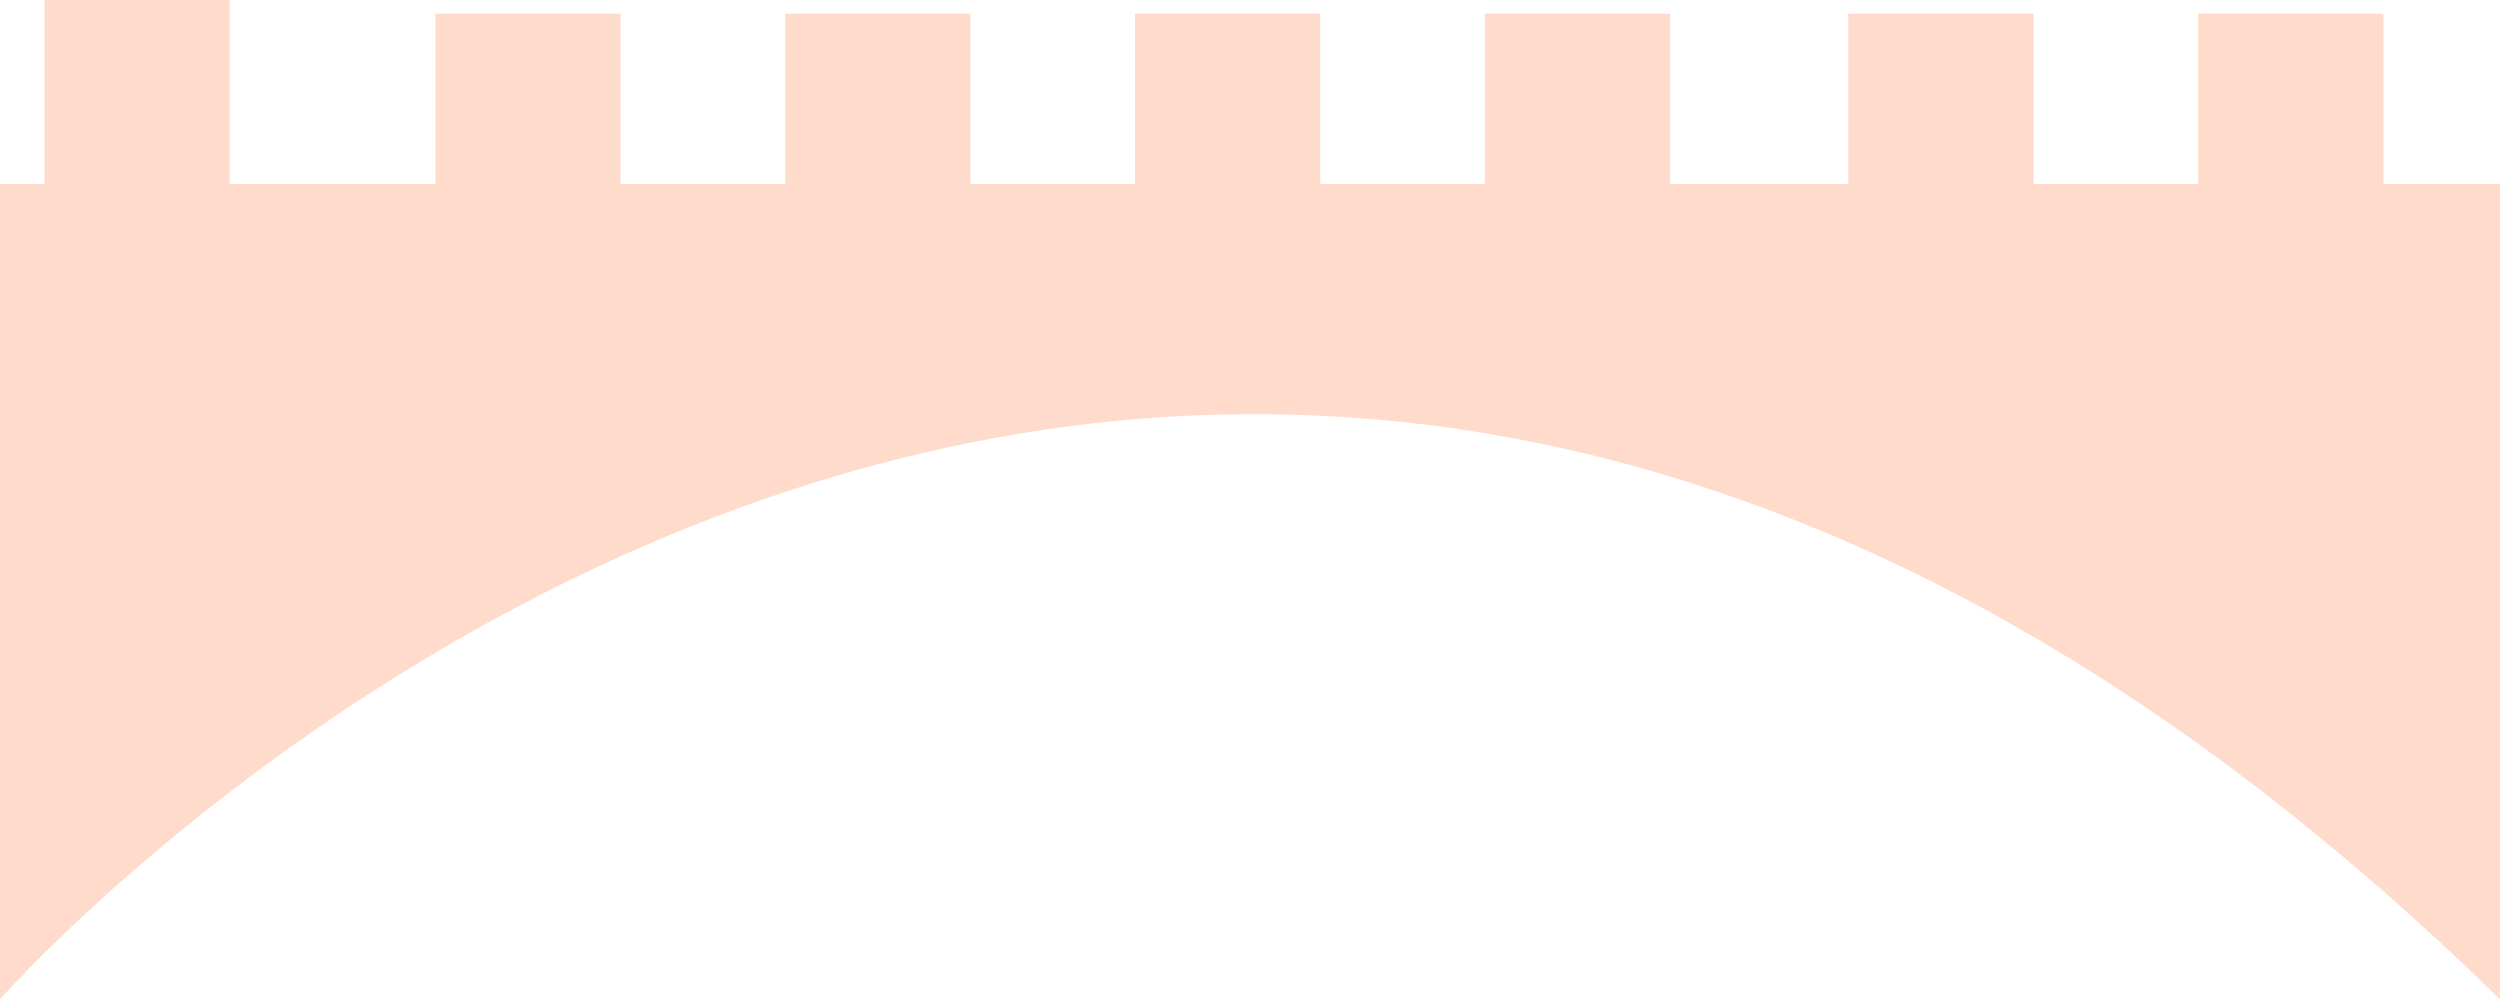
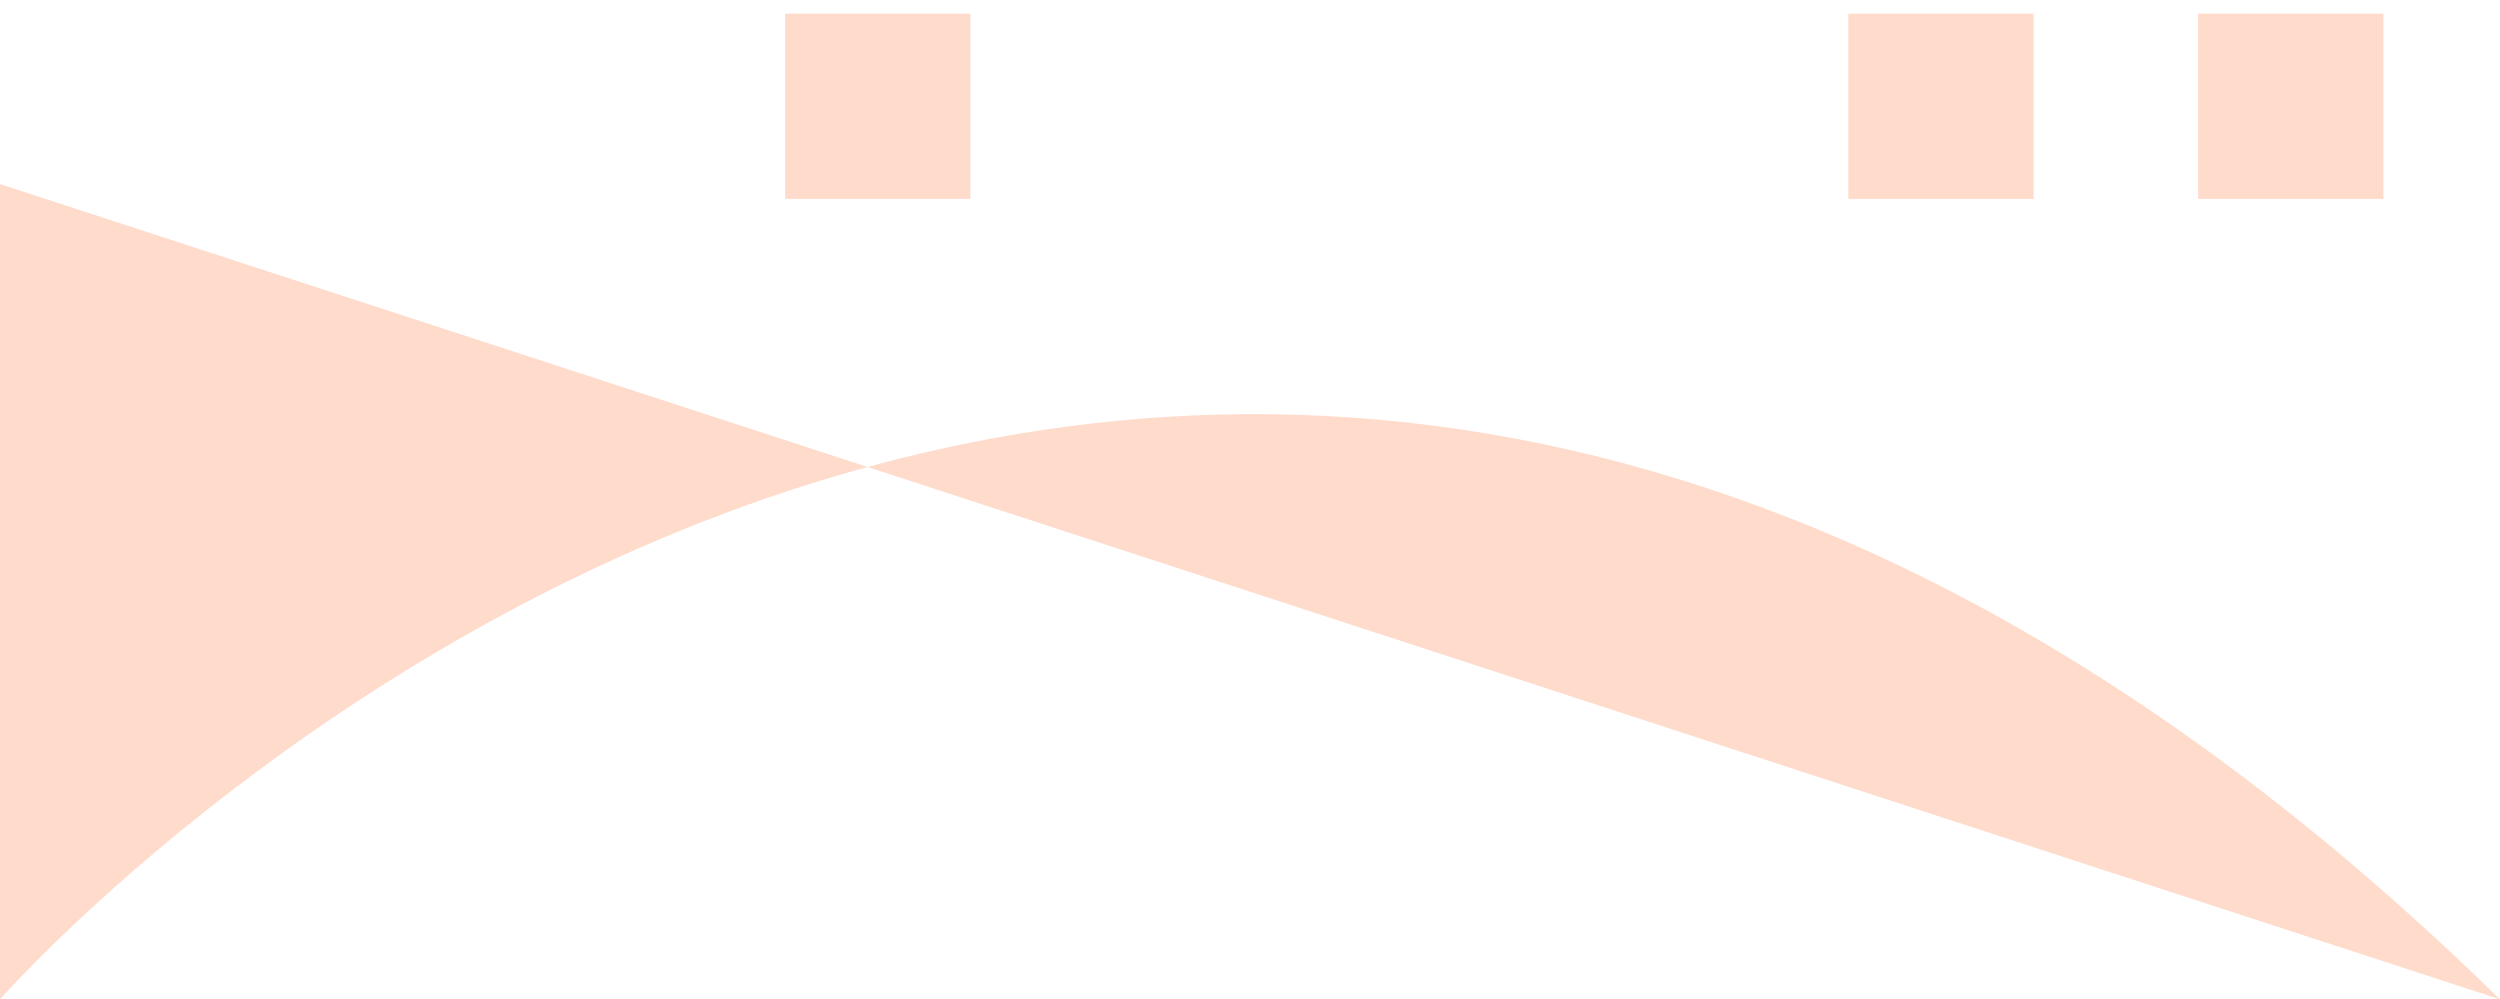
<svg xmlns="http://www.w3.org/2000/svg" height="615.4" preserveAspectRatio="xMidYMid meet" version="1.0" viewBox="0.0 -0.0 1539.5 615.4" width="1539.5" zoomAndPan="magnify">
  <defs>
    <clipPath id="a">
      <path d="M 0 113 L 1539.469 113 L 1539.469 615.379 L 0 615.379 Z M 0 113" />
    </clipPath>
  </defs>
  <g>
    <g clip-path="url(#a)" id="change1_1">
-       <path d="M 0 615.379 C 0 615.379 711.277 -195.391 1539.469 615.379 L 1539.469 113.359 L 0 113.359 L 0 615.379" fill="#ffdbcc" />
+       <path d="M 0 615.379 C 0 615.379 711.277 -195.391 1539.469 615.379 L 0 113.359 L 0 615.379" fill="#ffdbcc" />
    </g>
    <g id="change1_2">
      <path d="M 1467.672 122.484 L 1353.629 122.484 L 1353.629 8.441 L 1467.672 8.441 L 1467.672 122.484" fill="#ffdbcc" />
    </g>
    <g id="change1_3">
      <path d="M 1252.262 122.484 L 1138.219 122.484 L 1138.219 8.441 L 1252.262 8.441 L 1252.262 122.484" fill="#ffdbcc" />
    </g>
    <g id="change1_4">
-       <path d="M 1028.398 122.484 L 914.359 122.484 L 914.359 8.441 L 1028.398 8.441 L 1028.398 122.484" fill="#ffdbcc" />
-     </g>
+       </g>
    <g id="change1_5">
-       <path d="M 812.988 122.484 L 698.945 122.484 L 698.945 8.441 L 812.988 8.441 L 812.988 122.484" fill="#ffdbcc" />
-     </g>
+       </g>
    <g id="change1_6">
      <path d="M 597.574 122.484 L 483.535 122.484 L 483.535 8.441 L 597.574 8.441 L 597.574 122.484" fill="#ffdbcc" />
    </g>
    <g id="change1_7">
-       <path d="M 382.164 122.484 L 268.121 122.484 L 268.121 8.441 L 382.164 8.441 L 382.164 122.484" fill="#ffdbcc" />
-     </g>
+       </g>
    <g id="change1_8">
-       <path d="M 141.41 114.035 L 27.367 114.035 L 27.367 -0.004 L 141.41 -0.004 L 141.41 114.035" fill="#ffdbcc" />
-     </g>
+       </g>
  </g>
</svg>